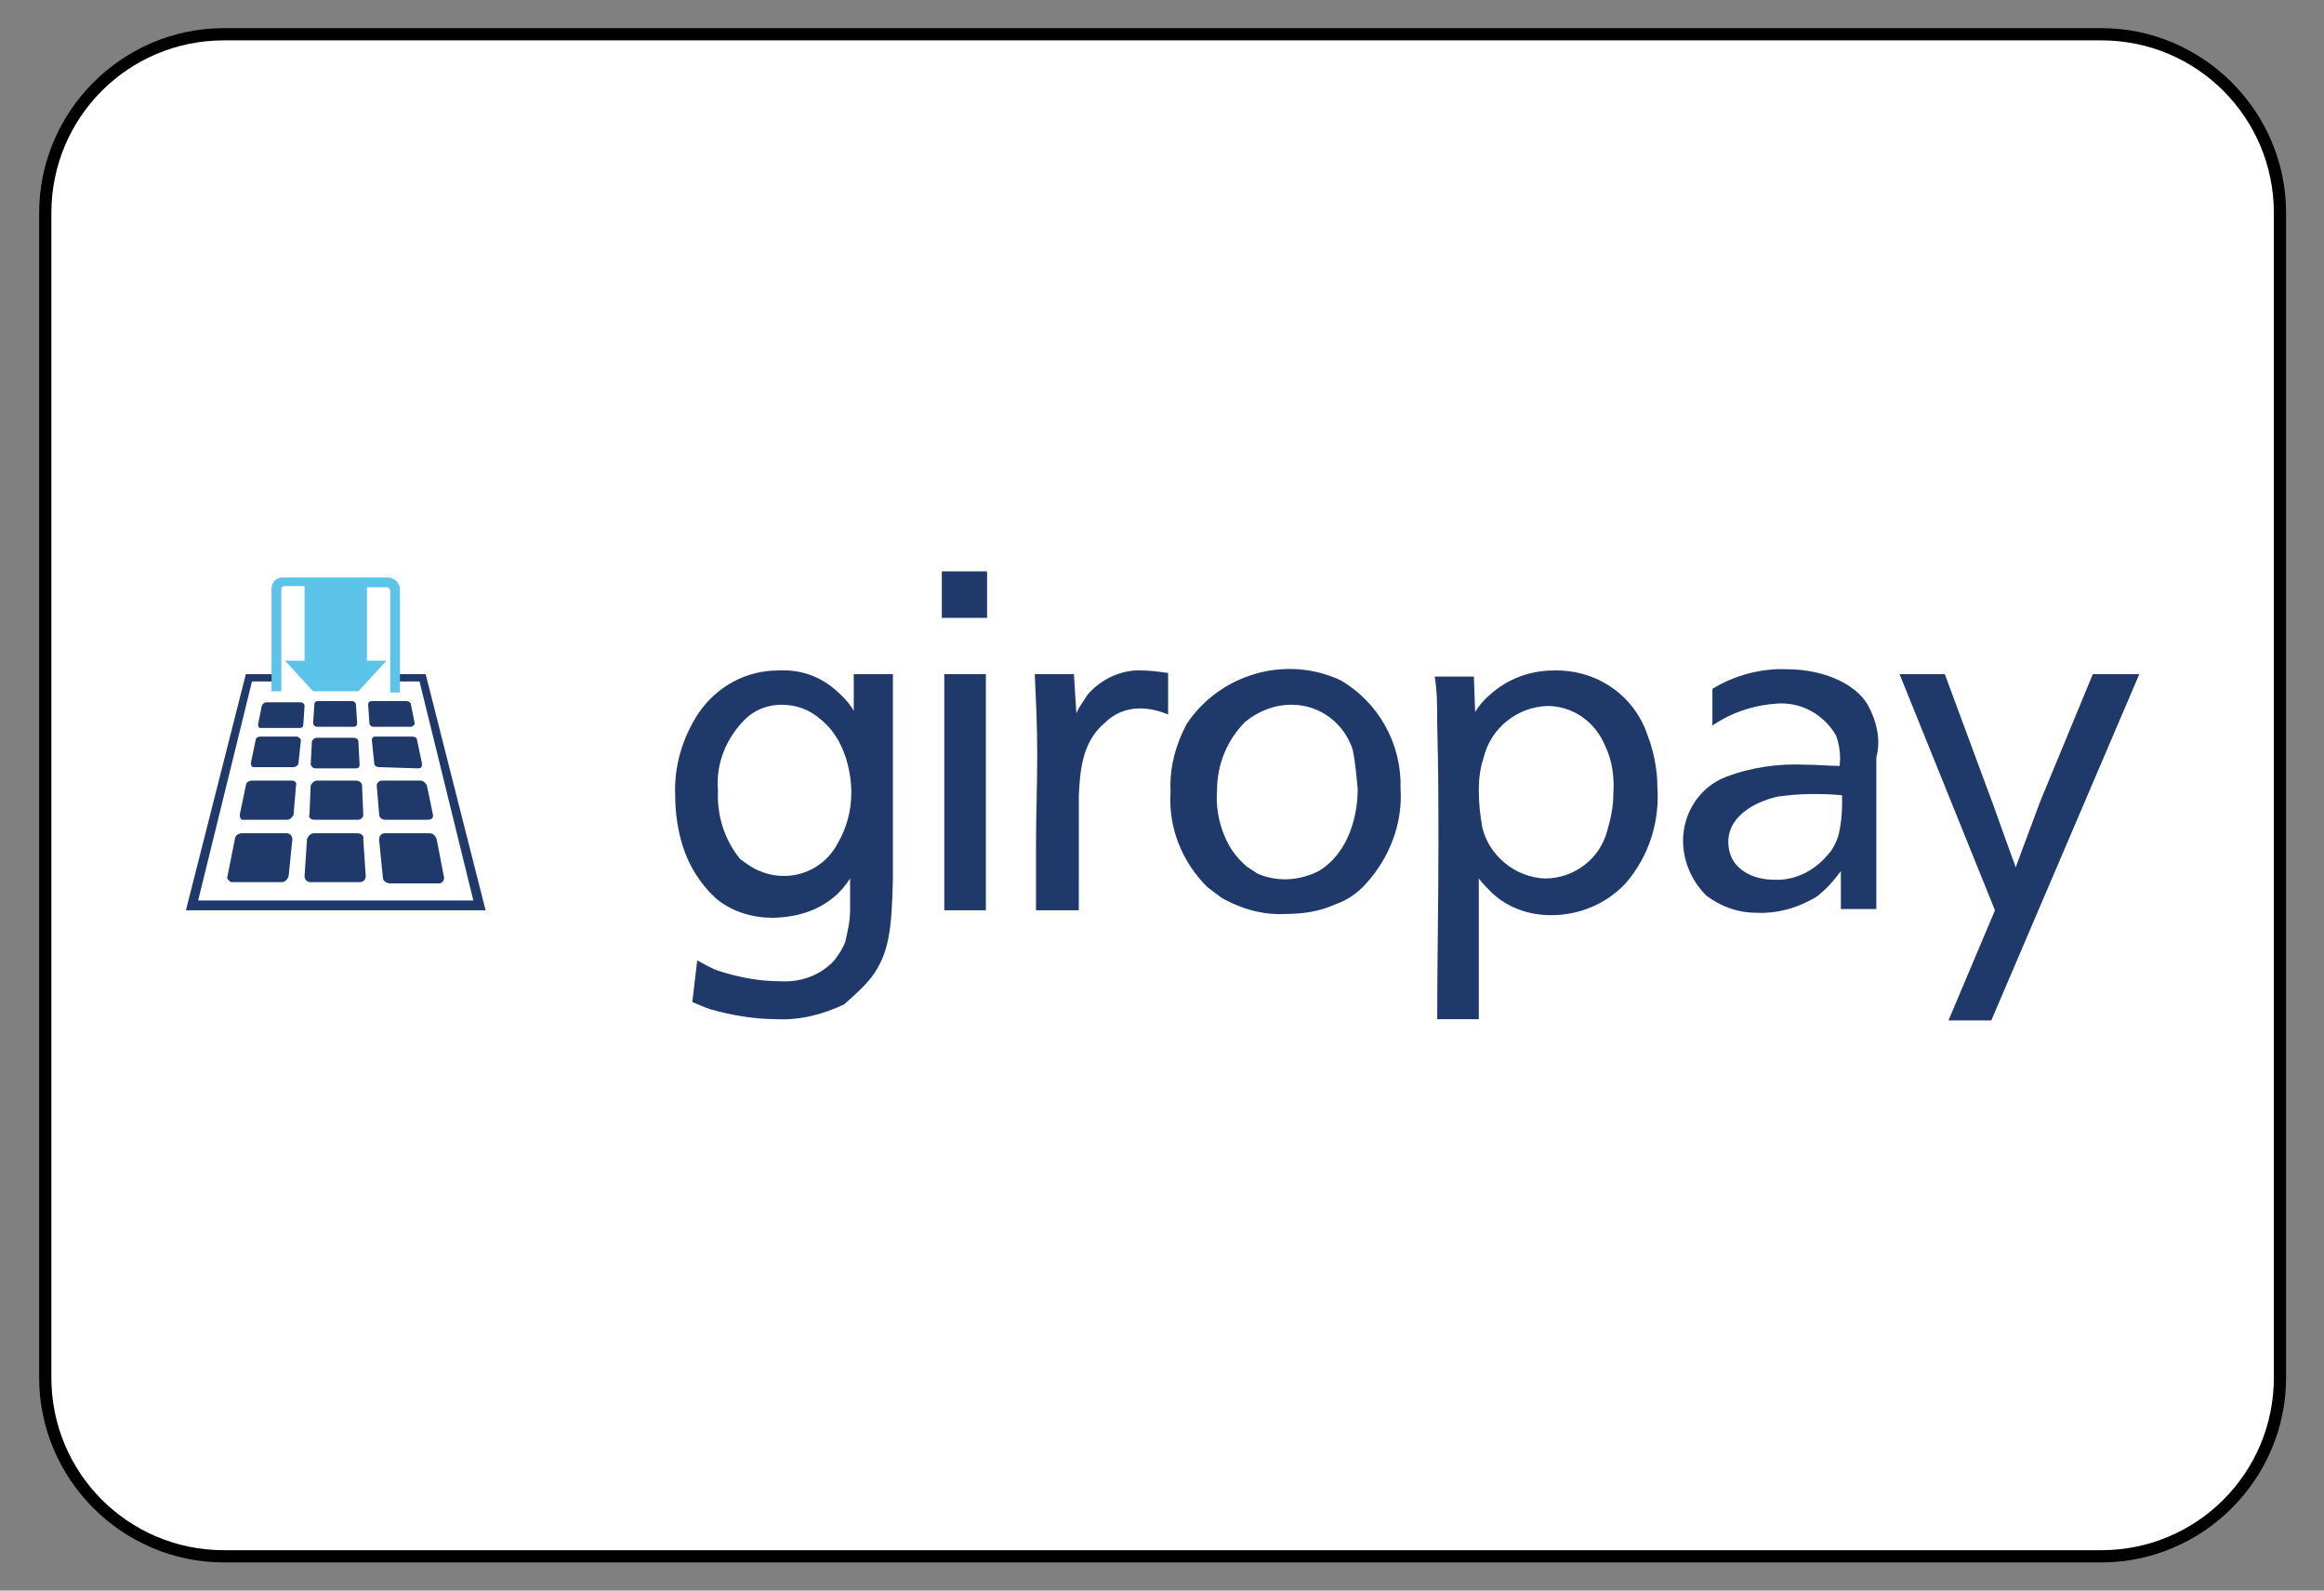
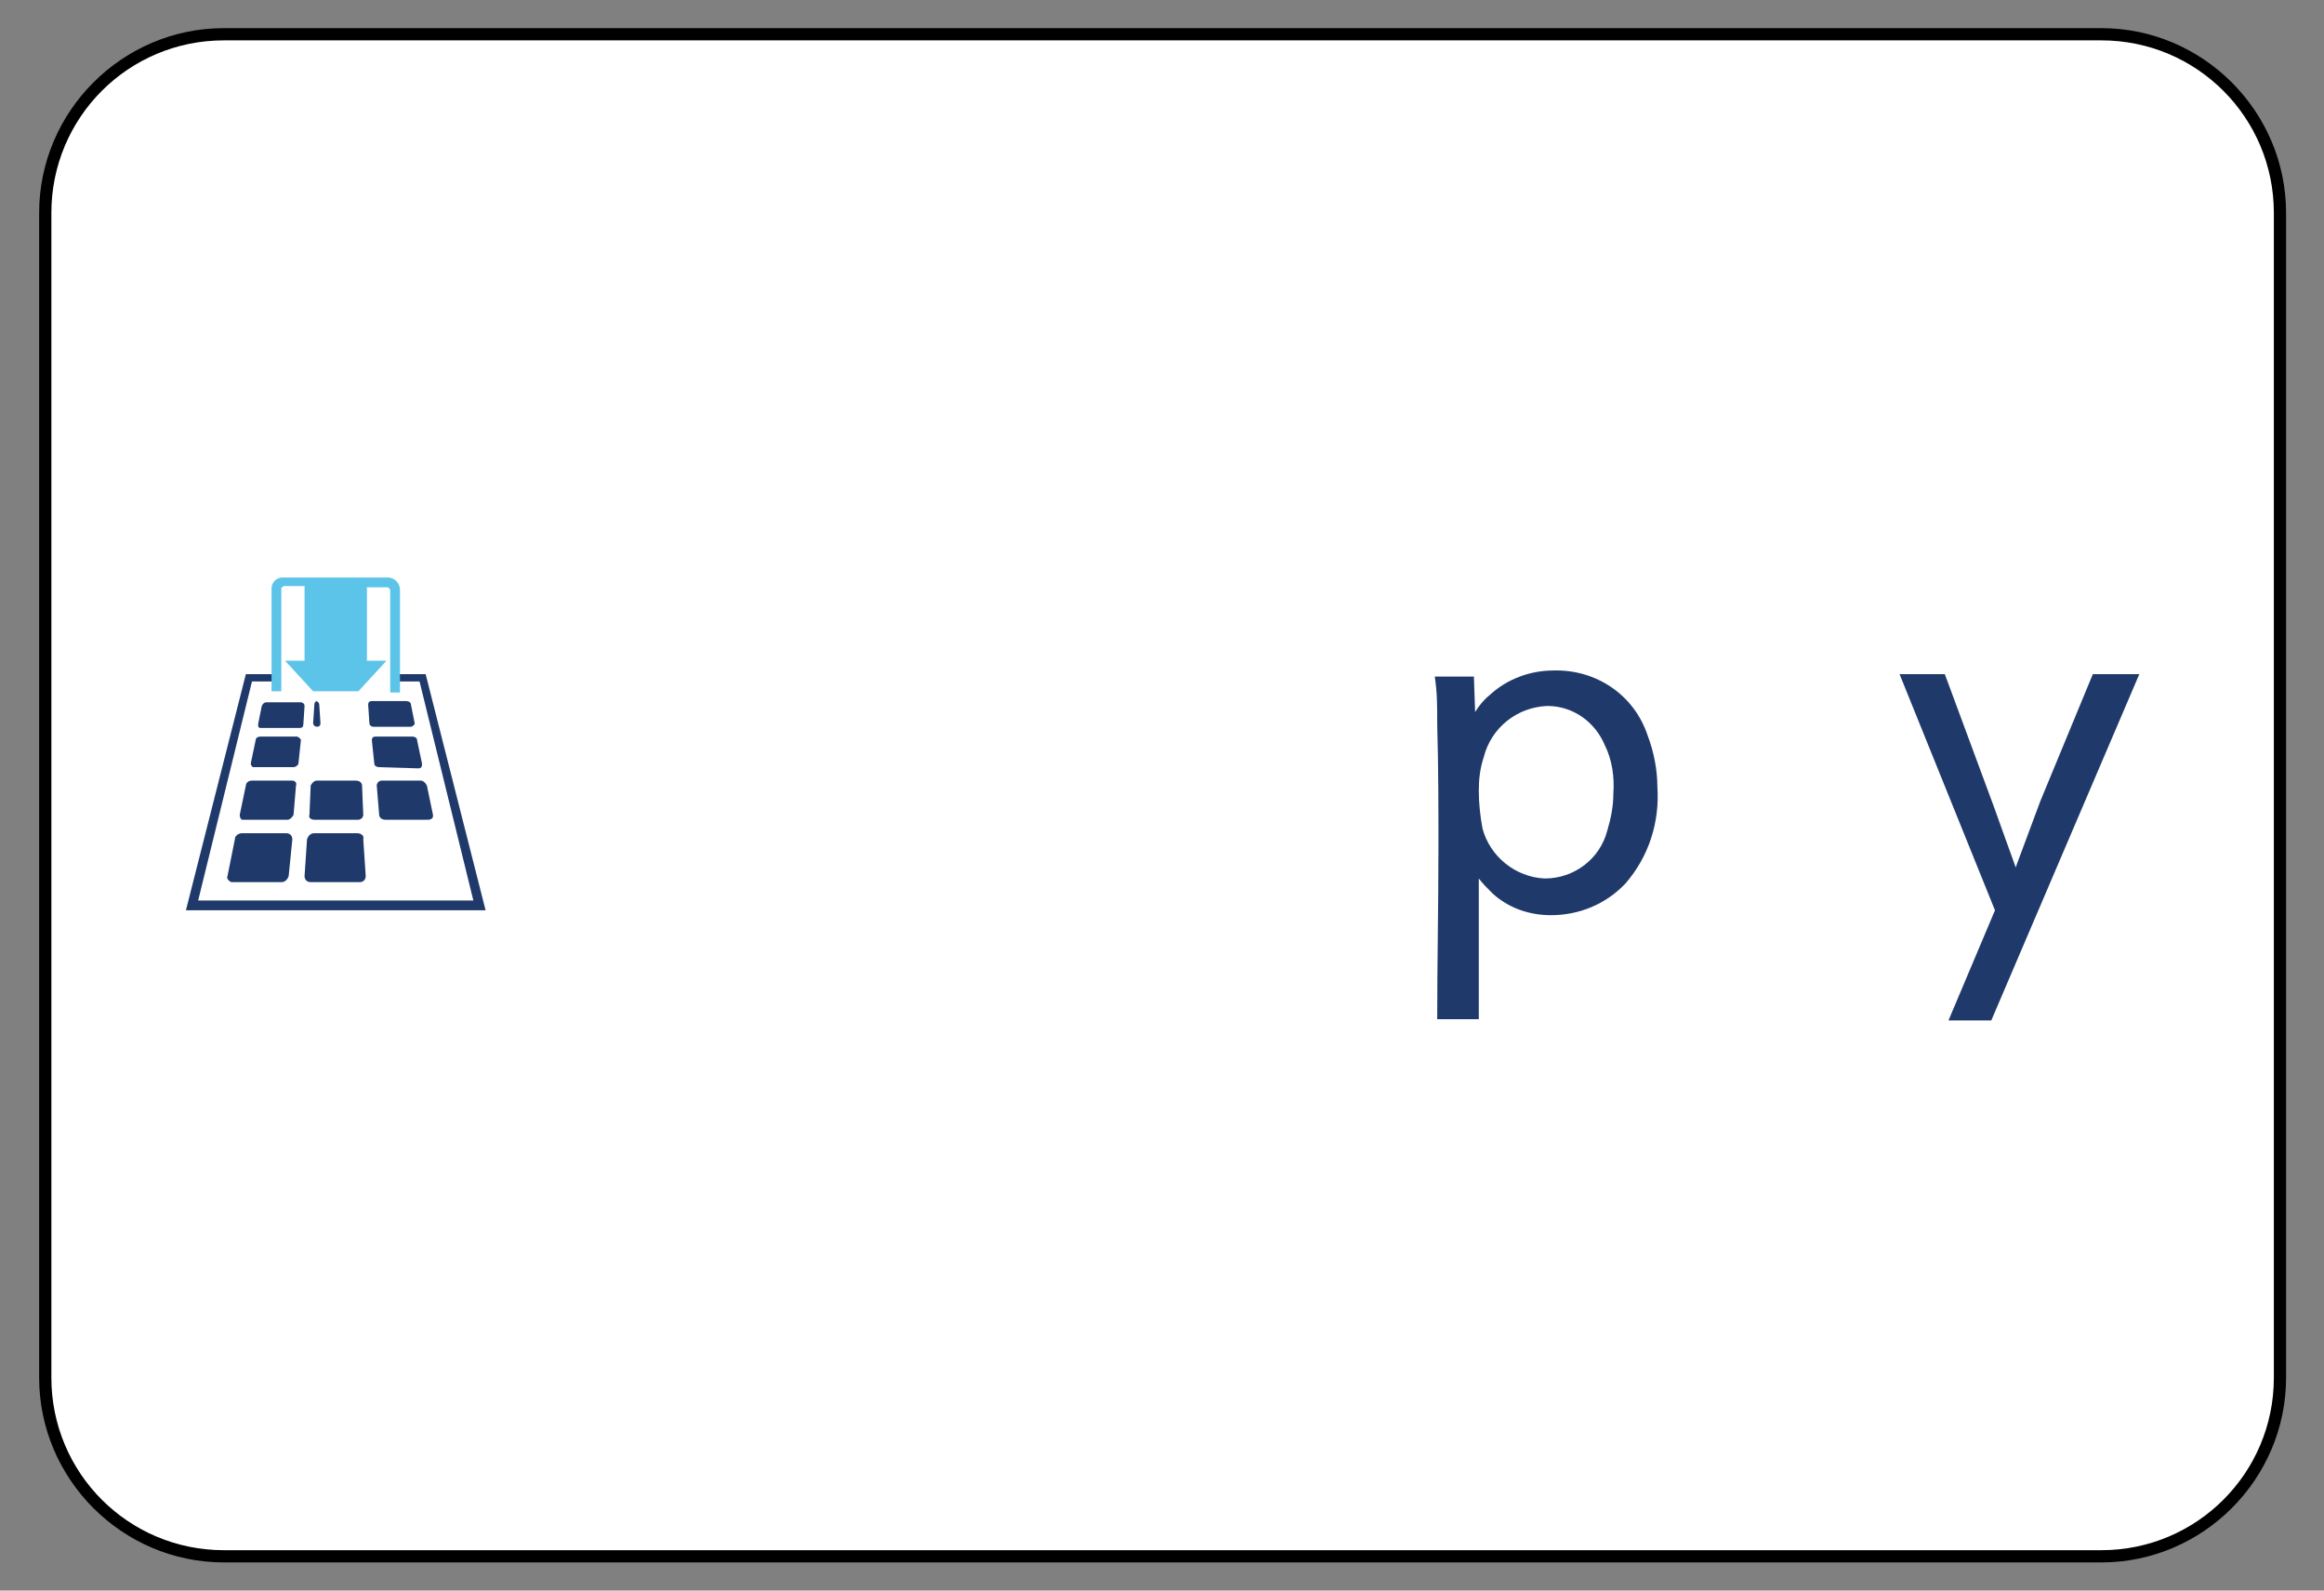
<svg xmlns="http://www.w3.org/2000/svg" version="1.1" id="Ebene_1" x="0px" y="0px" viewBox="0 0 190 130" style="enable-background:new 0 0 190 130;" xml:space="preserve">
  <rect x="0" y="0" width="190" height="130" fill="#808080" stroke="none" />
  <style type="text/css"> .st0{fill:#FFFFFF;} .st1{fill:#1F3A6A;} .st2{fill:#5DC4E9;} </style>
  <g>
    <g>
      <path class="st0" d="M18.3,2.8h153.5c8,0,14.6,6.5,14.6,14.6v95.2c0,8-6.5,14.6-14.6,14.6H18.3c-8,0-14.6-6.5-14.6-14.6V17.4 C3.7,9.3,10.2,2.8,18.3,2.8z" />
      <path d="M171.8,127.7H18.3c-8.3,0-15.1-6.8-15.1-15.1V17.4C3.2,9.1,10,2.3,18.3,2.3h153.5c8.3,0,15.1,6.8,15.1,15.1v95.2 C186.9,120.9,180.1,127.7,171.8,127.7z M18.3,3.3c-7.8,0-14.1,6.3-14.1,14.1v95.2c0,7.8,6.3,14.1,14.1,14.1h153.5 c7.8,0,14.1-6.3,14.1-14.1V17.4c0-7.8-6.3-14.1-14.1-14.1H18.3z" />
    </g>
  </g>
  <g>
    <polygon class="st1" points="34.8,55.1 32.6,55.1 32.6,55.7 34.3,55.7 38.7,73.6 16.2,73.6 20.6,55.7 22.3,55.7 22.3,55.1 20.1,55.1 15.2,74.4 39.7,74.4 " />
    <path class="st2" d="M31.7,47.2h-8.6c-0.5,0-0.9,0.4-0.9,0.9v8.4H23v-8.4c0-0.1,0.1-0.1,0.2-0.2h1.7V54h-1.6l2.3,2.5h3.7l2.3-2.5 H30v-6h1.7c0.1,0,0.1,0.1,0.2,0.2v8.4h0.8v-8.4C32.7,47.7,32.3,47.2,31.7,47.2z" />
    <path class="st1" d="M25.7,67h3.6c0.2,0,0.4-0.2,0.4-0.4l0,0l-0.1-2.4c0-0.2-0.2-0.4-0.5-0.4h-3.2c-0.2,0-0.4,0.2-0.5,0.4l-0.1,2.4 C25.2,66.8,25.4,67,25.7,67C25.6,67,25.6,67,25.7,67z" />
    <path class="st1" d="M23.9,63.8h-3.3c-0.3,0-0.5,0.2-0.5,0.4l-0.5,2.4c0,0.2,0.1,0.4,0.2,0.4h0.1h3.6c0.2,0,0.4-0.2,0.5-0.4 l0.2-2.4C24.3,64,24.1,63.8,23.9,63.8L23.9,63.8z" />
-     <path class="st1" d="M25.8,62.8h3.3c0.2,0,0.3-0.1,0.3-0.3l0,0l-0.1-1.9c0-0.2-0.2-0.3-0.4-0.3h-3c-0.2,0-0.4,0.2-0.4,0.3l-0.1,1.9 C25.5,62.7,25.6,62.8,25.8,62.8L25.8,62.8z" />
    <path class="st1" d="M24.3,60.2h-3c-0.2,0-0.4,0.1-0.4,0.3l-0.4,1.9c0,0.1,0.1,0.3,0.2,0.3h0.1H24c0.2,0,0.4-0.2,0.4-0.3l0.2-1.9 C24.6,60.4,24.5,60.3,24.3,60.2L24.3,60.2z" />
    <path class="st1" d="M34.2,62.8c0.2,0,0.3-0.1,0.3-0.3v-0.1l-0.4-1.9c0-0.2-0.2-0.3-0.4-0.3h-3c-0.2,0-0.3,0.1-0.3,0.3l0,0l0.2,1.9 c0,0.2,0.2,0.3,0.4,0.3L34.2,62.8z" />
-     <path class="st1" d="M25.9,59.4h3c0.2,0,0.3-0.1,0.3-0.3l0,0l-0.1-1.5c0-0.2-0.2-0.3-0.3-0.3H26c-0.2,0-0.3,0.1-0.3,0.3l-0.1,1.5 C25.6,59.3,25.8,59.4,25.9,59.4L25.9,59.4z" />
+     <path class="st1" d="M25.9,59.4c0.2,0,0.3-0.1,0.3-0.3l0,0l-0.1-1.5c0-0.2-0.2-0.3-0.3-0.3H26c-0.2,0-0.3,0.1-0.3,0.3l-0.1,1.5 C25.6,59.3,25.8,59.4,25.9,59.4L25.9,59.4z" />
    <path class="st1" d="M33.6,59.4c0.1,0,0.2-0.1,0.3-0.2c0,0,0,0,0-0.1l-0.3-1.5c0-0.2-0.2-0.3-0.4-0.3h-2.8c-0.2,0-0.3,0.1-0.3,0.3 l0,0l0.1,1.5c0,0.2,0.2,0.3,0.3,0.3H33.6z" />
    <path class="st1" d="M24.6,57.4h-2.8c-0.2,0-0.3,0.1-0.4,0.3l-0.3,1.5c0,0.1,0,0.3,0.2,0.3c0,0,0,0,0.1,0h3.1 c0.2,0,0.3-0.1,0.3-0.3l0.1-1.5C24.9,57.5,24.7,57.4,24.6,57.4L24.6,57.4z" />
    <path class="st1" d="M35,67c0.2,0,0.4-0.1,0.4-0.3v-0.1l-0.5-2.4c-0.1-0.2-0.3-0.4-0.5-0.4h-3.2c-0.2,0-0.4,0.2-0.4,0.4l0,0 l0.2,2.4c0,0.2,0.2,0.4,0.5,0.4H35z" />
    <path class="st1" d="M29.2,68.1h-3.5c-0.3,0-0.5,0.2-0.6,0.5l-0.2,3c0,0.3,0.2,0.5,0.5,0.5l0,0h4c0.3,0,0.5-0.2,0.5-0.5l0,0l-0.2-3 C29.8,68.3,29.5,68.1,29.2,68.1z" />
    <path class="st1" d="M23.4,68.1h-3.6c-0.3,0-0.6,0.2-0.6,0.5l-0.6,3c-0.1,0.2,0.1,0.4,0.3,0.5H19h4c0.3,0,0.5-0.2,0.6-0.5l0.3-3 C23.9,68.3,23.7,68.1,23.4,68.1L23.4,68.1z" />
-     <path class="st1" d="M35.7,68.6c-0.1-0.3-0.3-0.5-0.6-0.5h-3.6c-0.3,0-0.5,0.2-0.5,0.5c0,0,0,0,0,0.1l0.3,3c0,0.3,0.3,0.5,0.6,0.5 h4c0.2,0,0.4-0.2,0.4-0.4v-0.1L35.7,68.6z" />
-     <path class="st1" d="M80.6,55.1h-3.4v19.3h3.4V55.1z M69.6,64.8c0,1.5-0.4,2.9-1.1,4.1c-1.3,2.5-4.3,3.4-6.8,2.1 c-0.4-0.2-0.8-0.5-1.2-0.8c-1.3-1.6-1.9-3.6-1.8-5.6c-0.2-2.2,0.7-4.3,2.2-5.8c0.8-0.8,1.9-1.2,3-1.2c1.2,0,2.3,0.4,3.2,1.2 C69.7,60.9,69.6,64.7,69.6,64.8 M71.3,79.8c1.4-1.9,1.6-3.9,1.7-7.9V55.1h-3.2v3c-0.4-0.7-1-1.3-1.6-1.8c-1.3-1.1-2.9-1.6-4.6-1.5 c-2.6,0-5,1.3-6.5,3.5c-1.3,2-2,4.3-1.9,6.7c0,1.4,0.2,2.8,0.6,4.1c0.5,1.6,1.4,3.1,2.7,4.3c1.4,1.2,3.3,1.7,5.1,1.6 c1.7-0.1,3.3-0.6,4.6-1.7c0.5-0.4,0.9-0.9,1.3-1.5v2.6c0,0.9-0.2,1.7-0.4,2.6c-0.2,0.5-0.5,1-0.9,1.5c-1.1,1.2-2.7,1.8-4.4,1.7 c-1.7,0-3.3-0.3-4.9-0.8c-0.7-0.2-1.3-0.6-1.9-0.9l-0.4,3.4c0.5,0.2,0.9,0.4,1.5,0.6c1.8,0.5,3.6,0.8,5.4,0.8 c1.9,0.1,3.8-0.4,5.5-1.2C69.9,81.3,70.7,80.6,71.3,79.8 M77,50.5h3.7v-3.8H77V50.5z M93.2,57.9c0.8,0,1.6,0.2,2.3,0.5V55 c-0.2,0-1.2-0.2-2.1-0.2c-1.7-0.1-3.4,0.7-4.5,2c-0.3,0.5-0.7,1-0.9,1.5l-0.2-3.2h-3.2c0.1,2.4,0.2,4.1,0.2,6.5 c0,2.8-0.1,4.8-0.1,7.5v5.3h3.5V65c0.1-1.8,0.2-4.3,2.1-5.9C91.1,58.3,92.1,57.9,93.2,57.9 M111,64.5c0,2.1-0.7,5.2-3.2,6.7 c-1.6,0.8-3.4,0.9-5,0.2c-0.3-0.2-0.6-0.4-0.9-0.6c-0.8-0.7-1.4-1.5-1.8-2.5c-0.5-1.2-0.7-2.5-0.6-3.7c0-2.1,0.8-4.1,2.3-5.6 c1.1-0.9,2.4-1.4,3.8-1.4c2.3,0,4.3,1.5,5,3.7C110.8,62.3,110.9,63.4,111,64.5 M111.7,72.2c1.9-2.1,3-4.9,2.8-7.8 c0.1-3.6-1.8-7-4.9-8.8c-4.5-2.1-9.9-0.5-12.6,3.6c-0.9,1.7-1.4,3.6-1.3,5.5c-0.2,2.9,0.9,5.7,3,7.8c0.4,0.3,0.8,0.6,1.2,0.9 c1.6,0.9,3.4,1.4,5.2,1.3c1.4,0,2.8-0.2,4.1-0.8C110.1,73.6,111,73,111.7,72.2" />
    <path class="st1" d="M117.5,59.2c0.1,3.7,0.1,6.4,0.1,10.1c0,4.7-0.1,9.4-0.1,14h3.4V71.8c0.3,0.4,0.7,0.8,1.1,1.2 c1.3,1.2,3,1.8,4.8,1.8c2.3,0,4.5-0.9,6.1-2.6c1.9-2.2,2.8-5,2.6-7.9c0-1.4-0.3-2.9-0.8-4.2c-1.1-3.3-4.2-5.4-7.7-5.3 c-1.9,0-3.8,0.7-5.2,2c-0.5,0.4-0.9,0.9-1.2,1.4l-0.1-2.9h-3.2C117.5,56.6,117.5,57.6,117.5,59.2z M120.9,64.6 c0-0.9,0.1-1.8,0.4-2.7c0.6-2.4,2.7-4.1,5.2-4.2c2.1,0,3.9,1.3,4.7,3.2c0.6,1.2,0.8,2.6,0.7,4c0,1-0.2,2-0.5,3 c-0.6,2.3-2.7,3.9-5.1,3.9c-2.4-0.1-4.5-1.8-5.1-4.1C121,66.6,120.9,65.6,120.9,64.6z" />
    <path class="st1" d="M171.1,55.1l-4.3,10.4l-1.9,5.1l-0.1,0.3c-0.5-1.4-1.2-3.3-1.8-5l-4-10.8h-3.7l7.8,19.3l-3.8,9h3.5l12.1-28.3 C174.9,55.1,171.1,55.1,171.1,55.1z" />
-     <path class="st1" d="M152.7,57.6c-1-1.7-3.6-2.9-6.6-2.9c-2.1-0.1-4.3,0.5-6.1,1.6v3c1.6-1.1,3.5-1.7,5.4-1.8s3.7,0.9,4.7,2.6 c0.3,0.8,0.4,1.7,0.3,2.5c-0.9,0-1.8-0.1-2.8-0.1c-2.2-0.1-4.4,0.2-6.5,1s-3.5,2.9-3.5,5.2c0,1.7,0.7,3.3,1.9,4.5 c1.2,0.9,2.6,1.4,4,1.4c1.8,0.1,3.5-0.4,5-1.3c0.8-0.6,1.4-1.3,2-2.1v3.1h2.9V61.9C153.8,60.4,153.4,58.9,152.7,57.6z M150.6,65.7 c0,0.9-0.1,1.8-0.3,2.6c-0.2,0.6-0.5,1.2-0.9,1.6c-1.1,1.3-2.7,2.1-4.4,2c-1.6,0-3.7-0.8-3.7-3.1c0-2.3,2.6-3.4,4.1-3.7 c0.8-0.1,1.7-0.2,2.6-0.2c0.9,0,1.7,0,2.6,0.1L150.6,65.7L150.6,65.7z" />
  </g>
</svg>